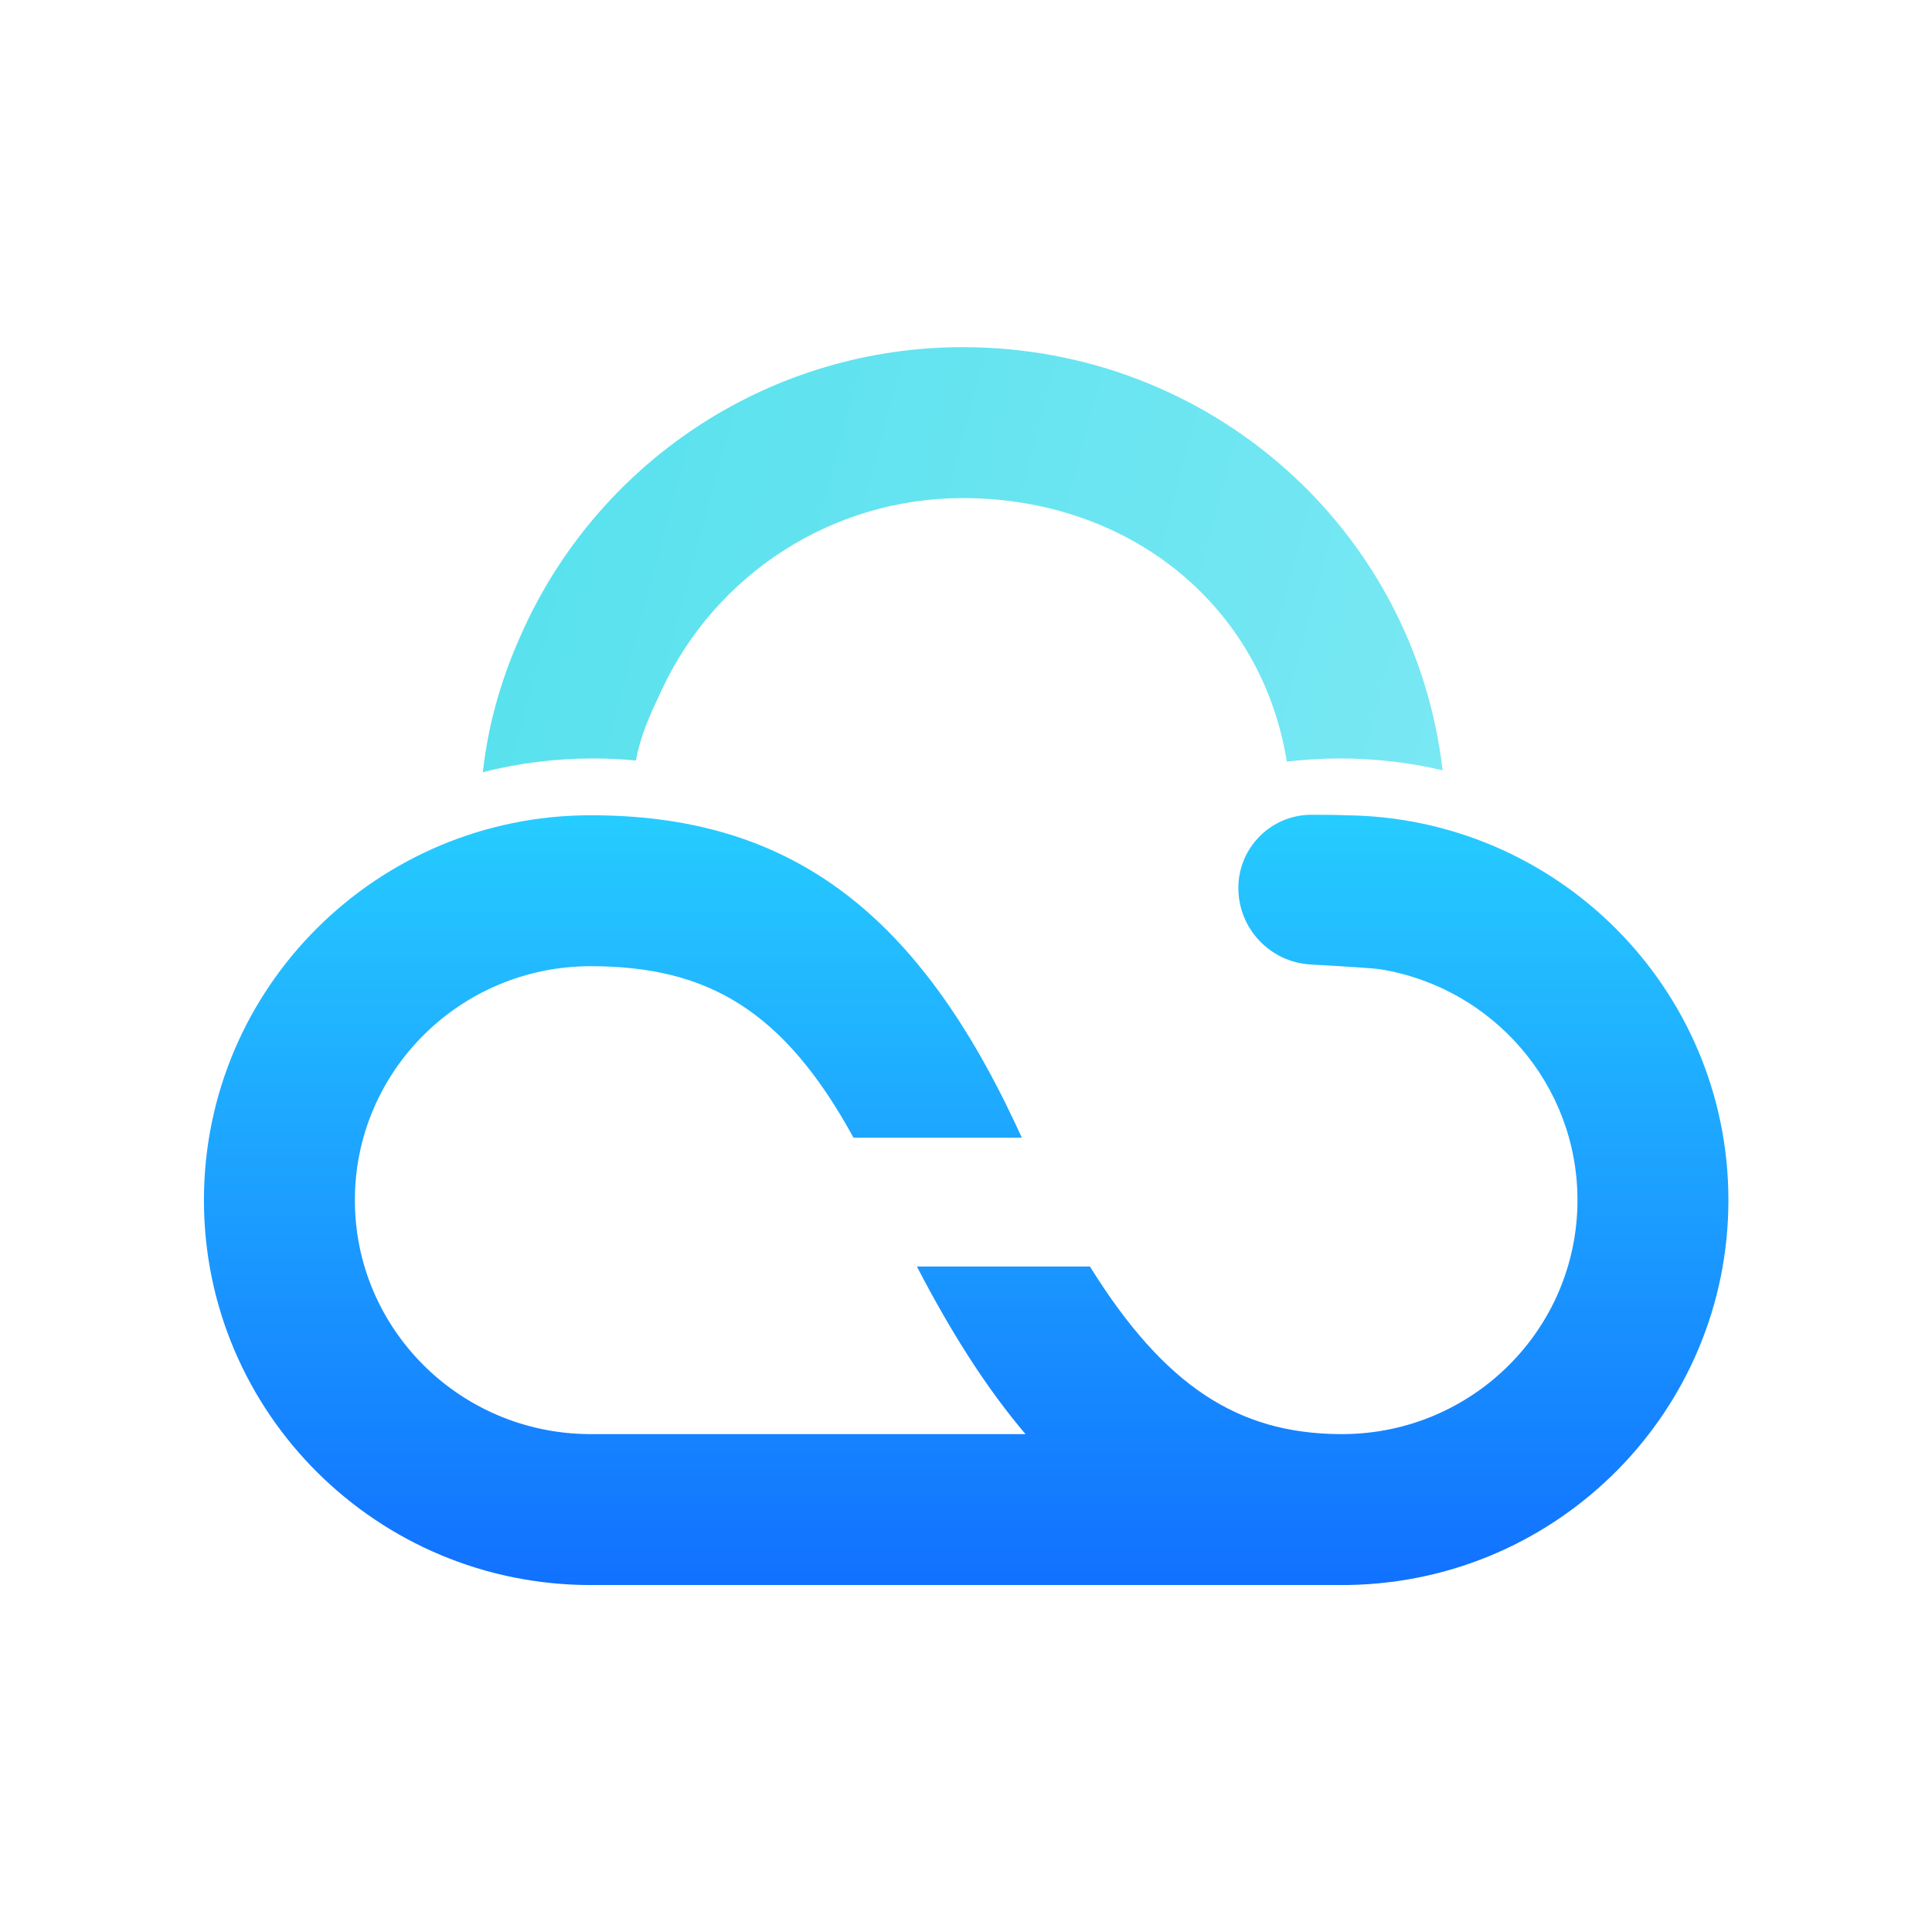
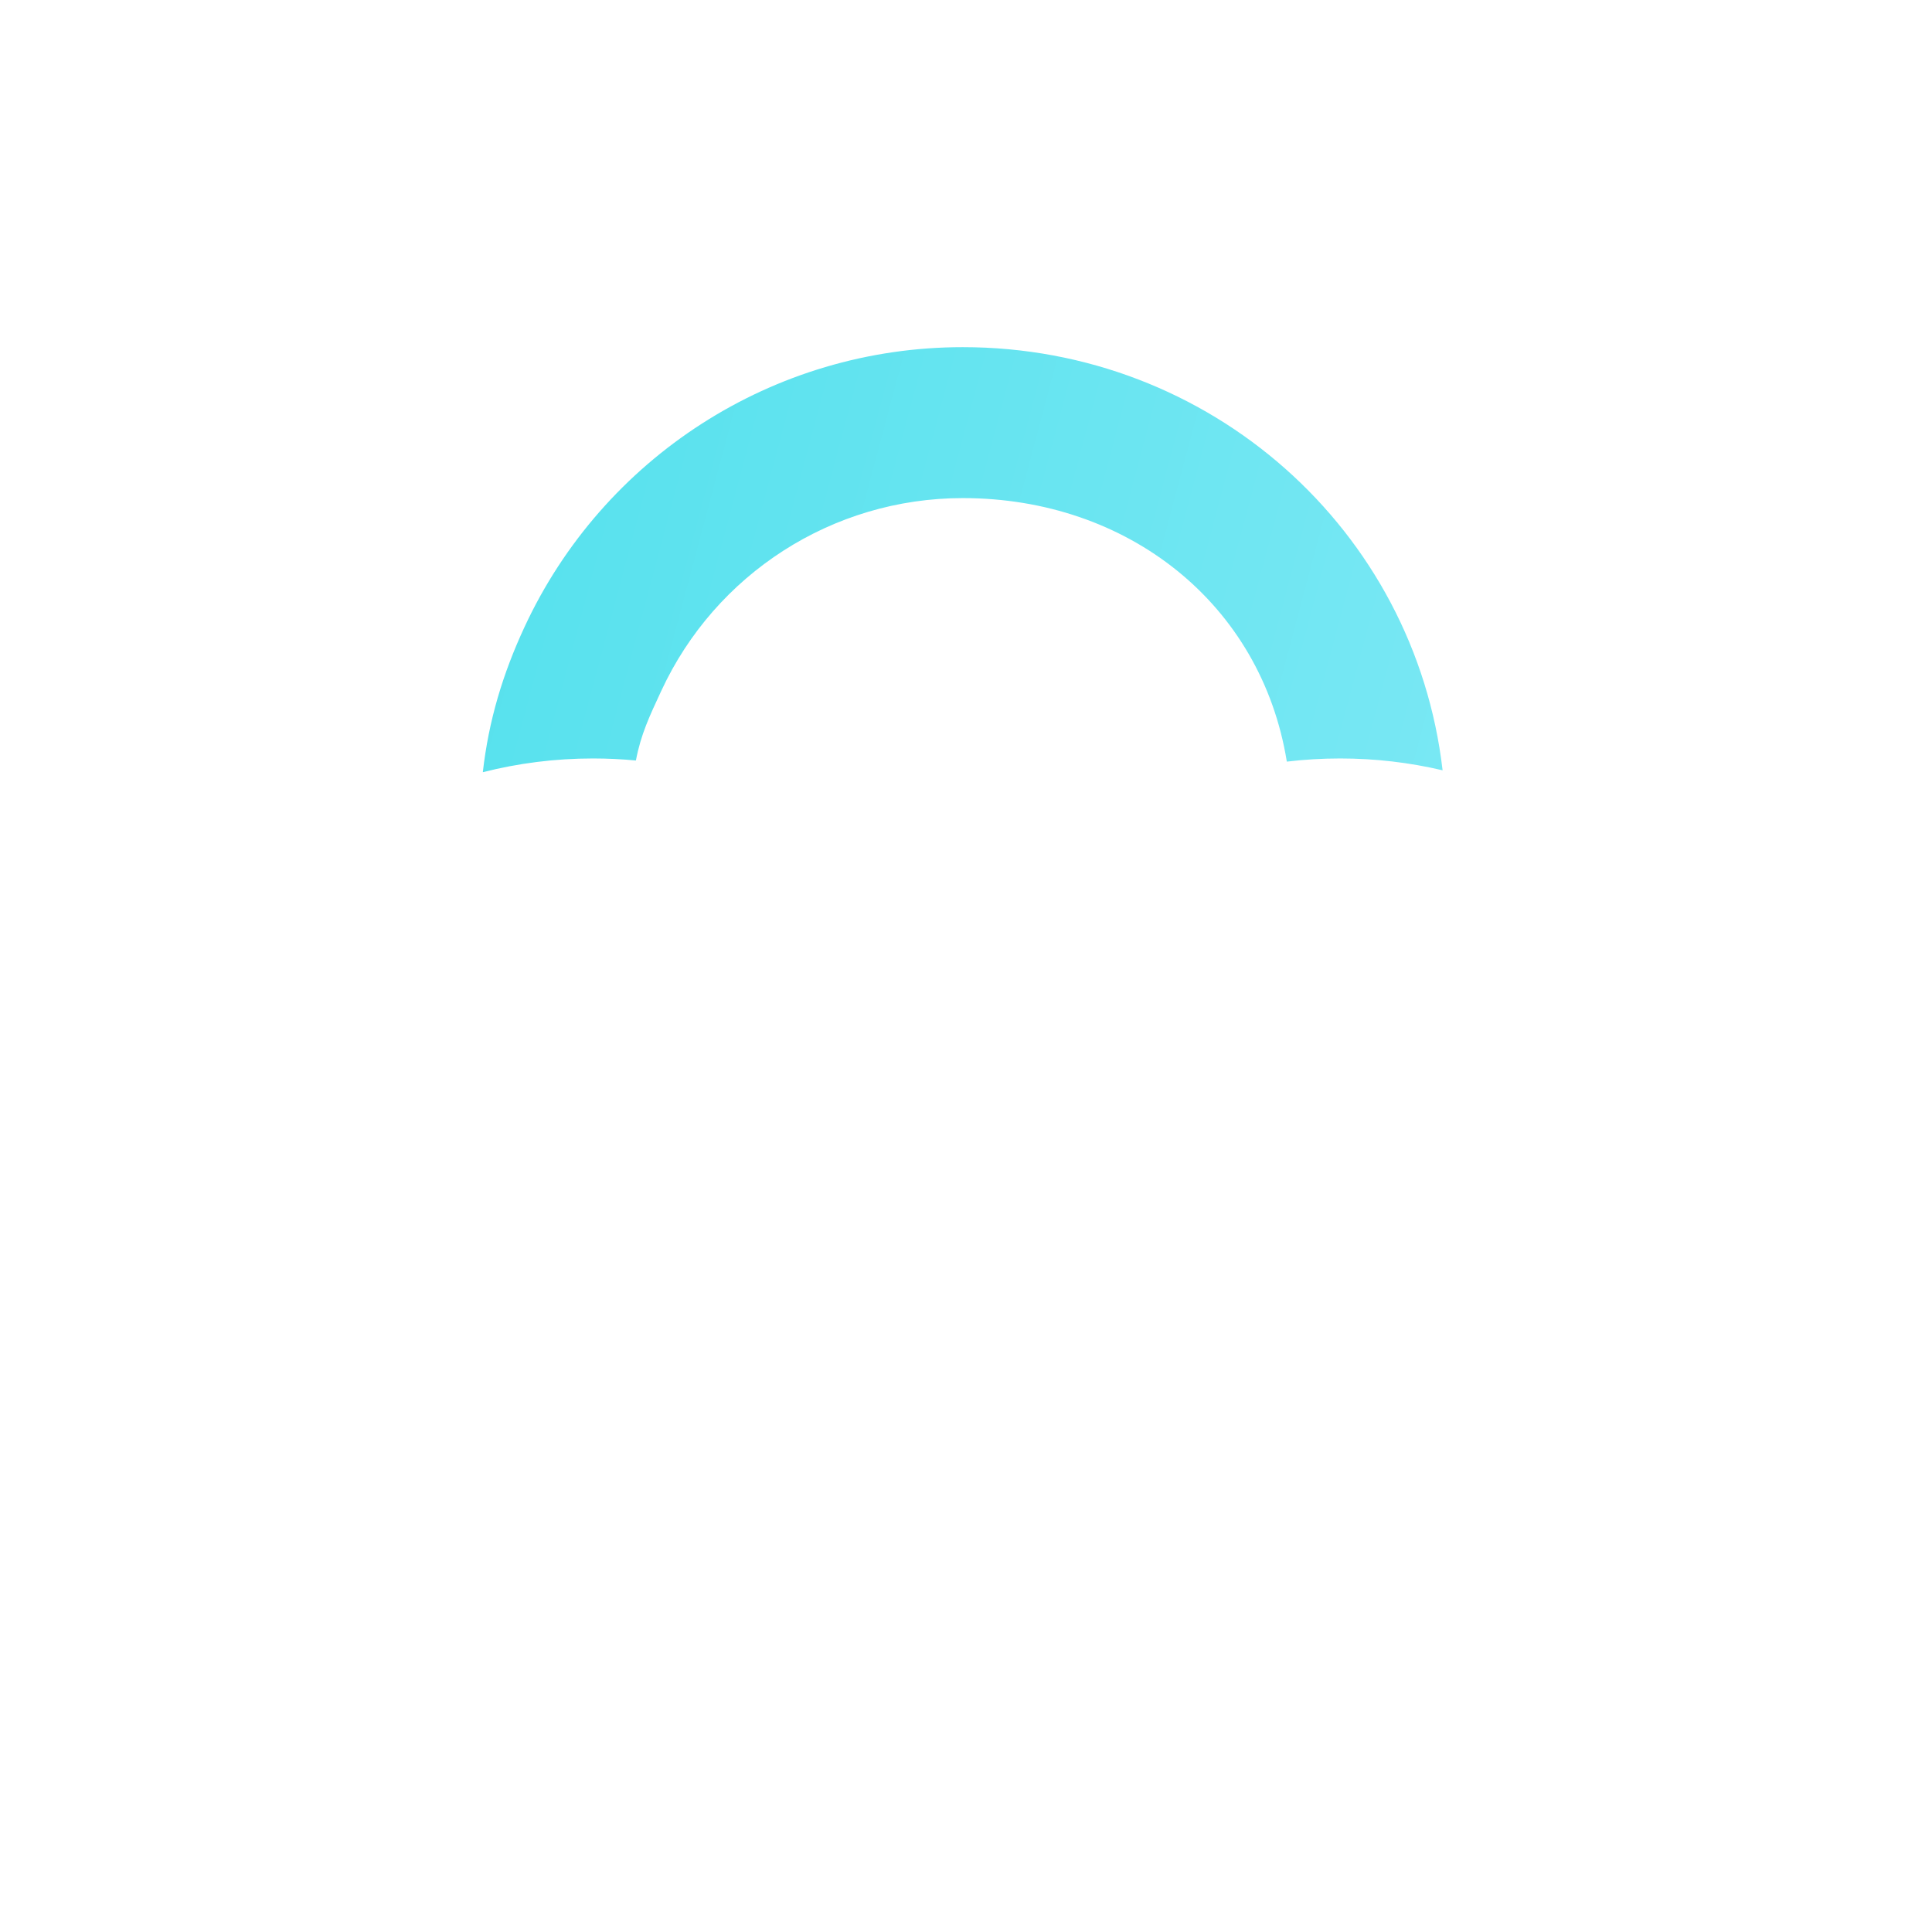
<svg xmlns="http://www.w3.org/2000/svg" width="1024px" height="1024px" viewBox="0 0 1024 1024" version="1.1">
  <rect x="0" y="0" width="1024" height="1024" fill="#333333" stroke="none" />
  <title>icon1024直角</title>
  <defs>
    <linearGradient x1="50%" y1="0%" x2="50%" y2="100%" id="linearGradient-1">
      <stop stop-color="#26CCFF" offset="0%" />
      <stop stop-color="#1171FF" offset="100%" />
    </linearGradient>
    <linearGradient x1="157.85%" y1="63.565%" x2="-17.678%" y2="42.699%" id="linearGradient-2">
      <stop stop-color="#89EBF7" offset="0%" />
      <stop stop-color="#51E0EC" offset="100%" />
    </linearGradient>
  </defs>
  <g id="城通网盘logo" stroke="none" stroke-width="1" fill="none" fill-rule="evenodd">
    <g id="icon1024直角">
      <polygon id="形状结合" fill="#FFFFFF" points="7.87238634e-15 1.18085795e-14 1024 5.30970057e-15 1024 1024 3.14895454e-14 1024" />
      <g id="编组" transform="translate(108, 184)">
-         <path d="M221.009,247.838 C242.435,247.824 259.816,265.183 259.829,286.609 L259.829,286.633 L259.829,286.633 C259.829,308.186 243,325.988 221.482,327.198 C199.738,328.422 187.37,329.279 184.379,329.77 C125.184,339.487 80.089,390.594 80.089,452.106 C80.089,520.265 135.456,575.648 204.023,576.103 L206.016,576.099 L206.994,576.093 C259.659,575.462 298.806,551.113 338.482,487.293 L430.207,487.291 C411.511,523.322 392.674,552.544 372.635,576.1 L604.514,576.099 L604.514,576.099 C672.951,575.321 728.089,520.048 728.089,452.104 C728.089,383.677 672.163,328.104 603.05,328.104 C540.559,328.104 500.523,352.014 463.78,419.02 L374.594,419.022 L374.787,418.601 C375.708,416.571 376.634,414.561 377.564,412.57 C377.605,412.48 377.648,412.387 377.69,412.294 C377.852,411.94 378.017,411.589 378.188,411.242 C431.604,297.616 499.181,248.104 603.05,248.104 C716.233,248.104 808.089,339.381 808.089,452.104 C808.089,564.827 716.233,656.107 603.05,656.107 L603.002,656.107 C602.799,656.105 602.001,656.097 600.609,656.083 L208.329,656.083 C207.181,656.098 206.03,656.106 204.874,656.106 L201.692,656.08 L201.469,656.078 C201.243,656.074 201.018,656.069 200.793,656.061 C89.618,653.901 0.089,563.455 0.089,452.106 C0.089,339.863 91.059,248.862 203.472,248.111 C206.27,247.934 212.116,247.843 221.009,247.838 Z" id="形状结合" fill="url(#linearGradient-1)" transform="translate(404.089, 451.972) scale(-1, 1) translate(-404.089, -451.972) " />
        <path d="M402.313,1.47792889e-12 C533.645,1.47792889e-12 641.879,96.928 656.607,224.279 C639.173,220.171 620.997,218 602.313,218 C592.747,218 583.313,218.569 574.044,219.676 C560.546,136.122 489.874,80 402.313,80 C333.089,80 271.194,120.313 242.559,182.023 C236.229,195.664 231.686,205.163 229.041,219.084 C221.562,218.366 213.981,218 206.313,218 C186.155,218 166.586,220.528 147.907,225.283 C150.982,197.983 158.449,173.222 169.991,148.349 C211.617,58.642 301.656,1.47792889e-12 402.313,1.47792889e-12 Z" id="形状结合备份" fill="url(#linearGradient-2)" fill-rule="nonzero" />
      </g>
    </g>
  </g>
</svg>